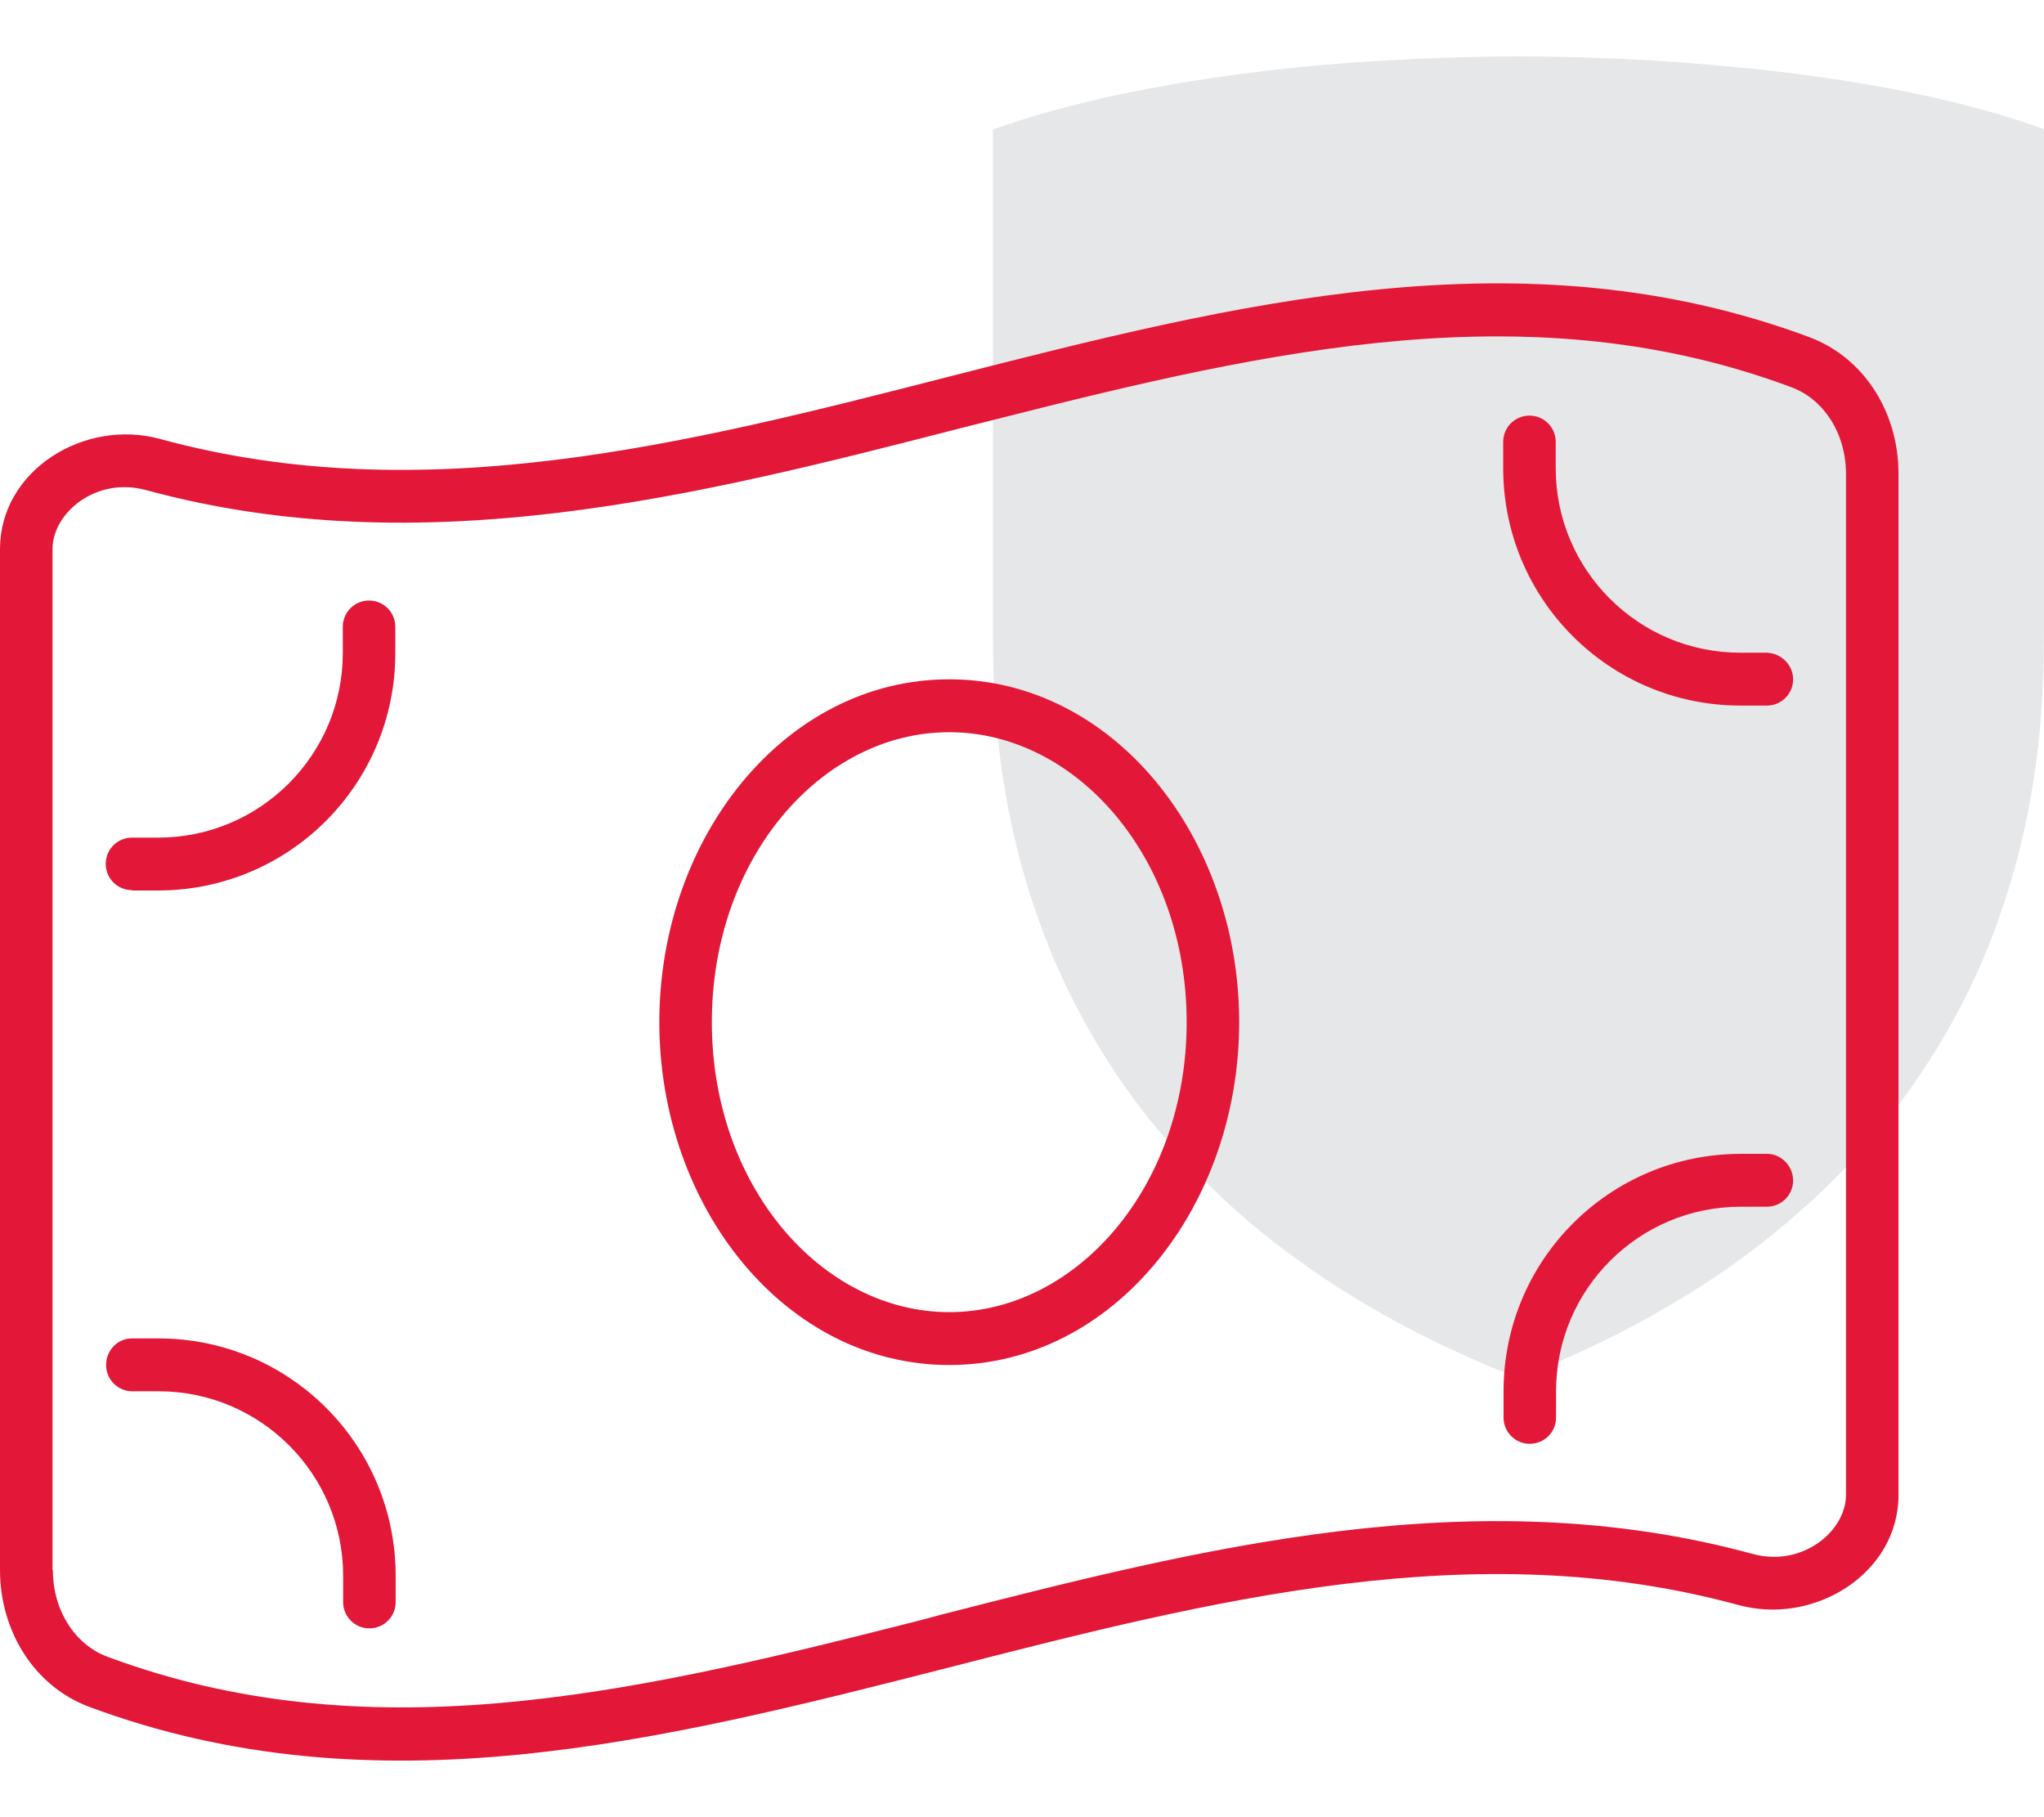
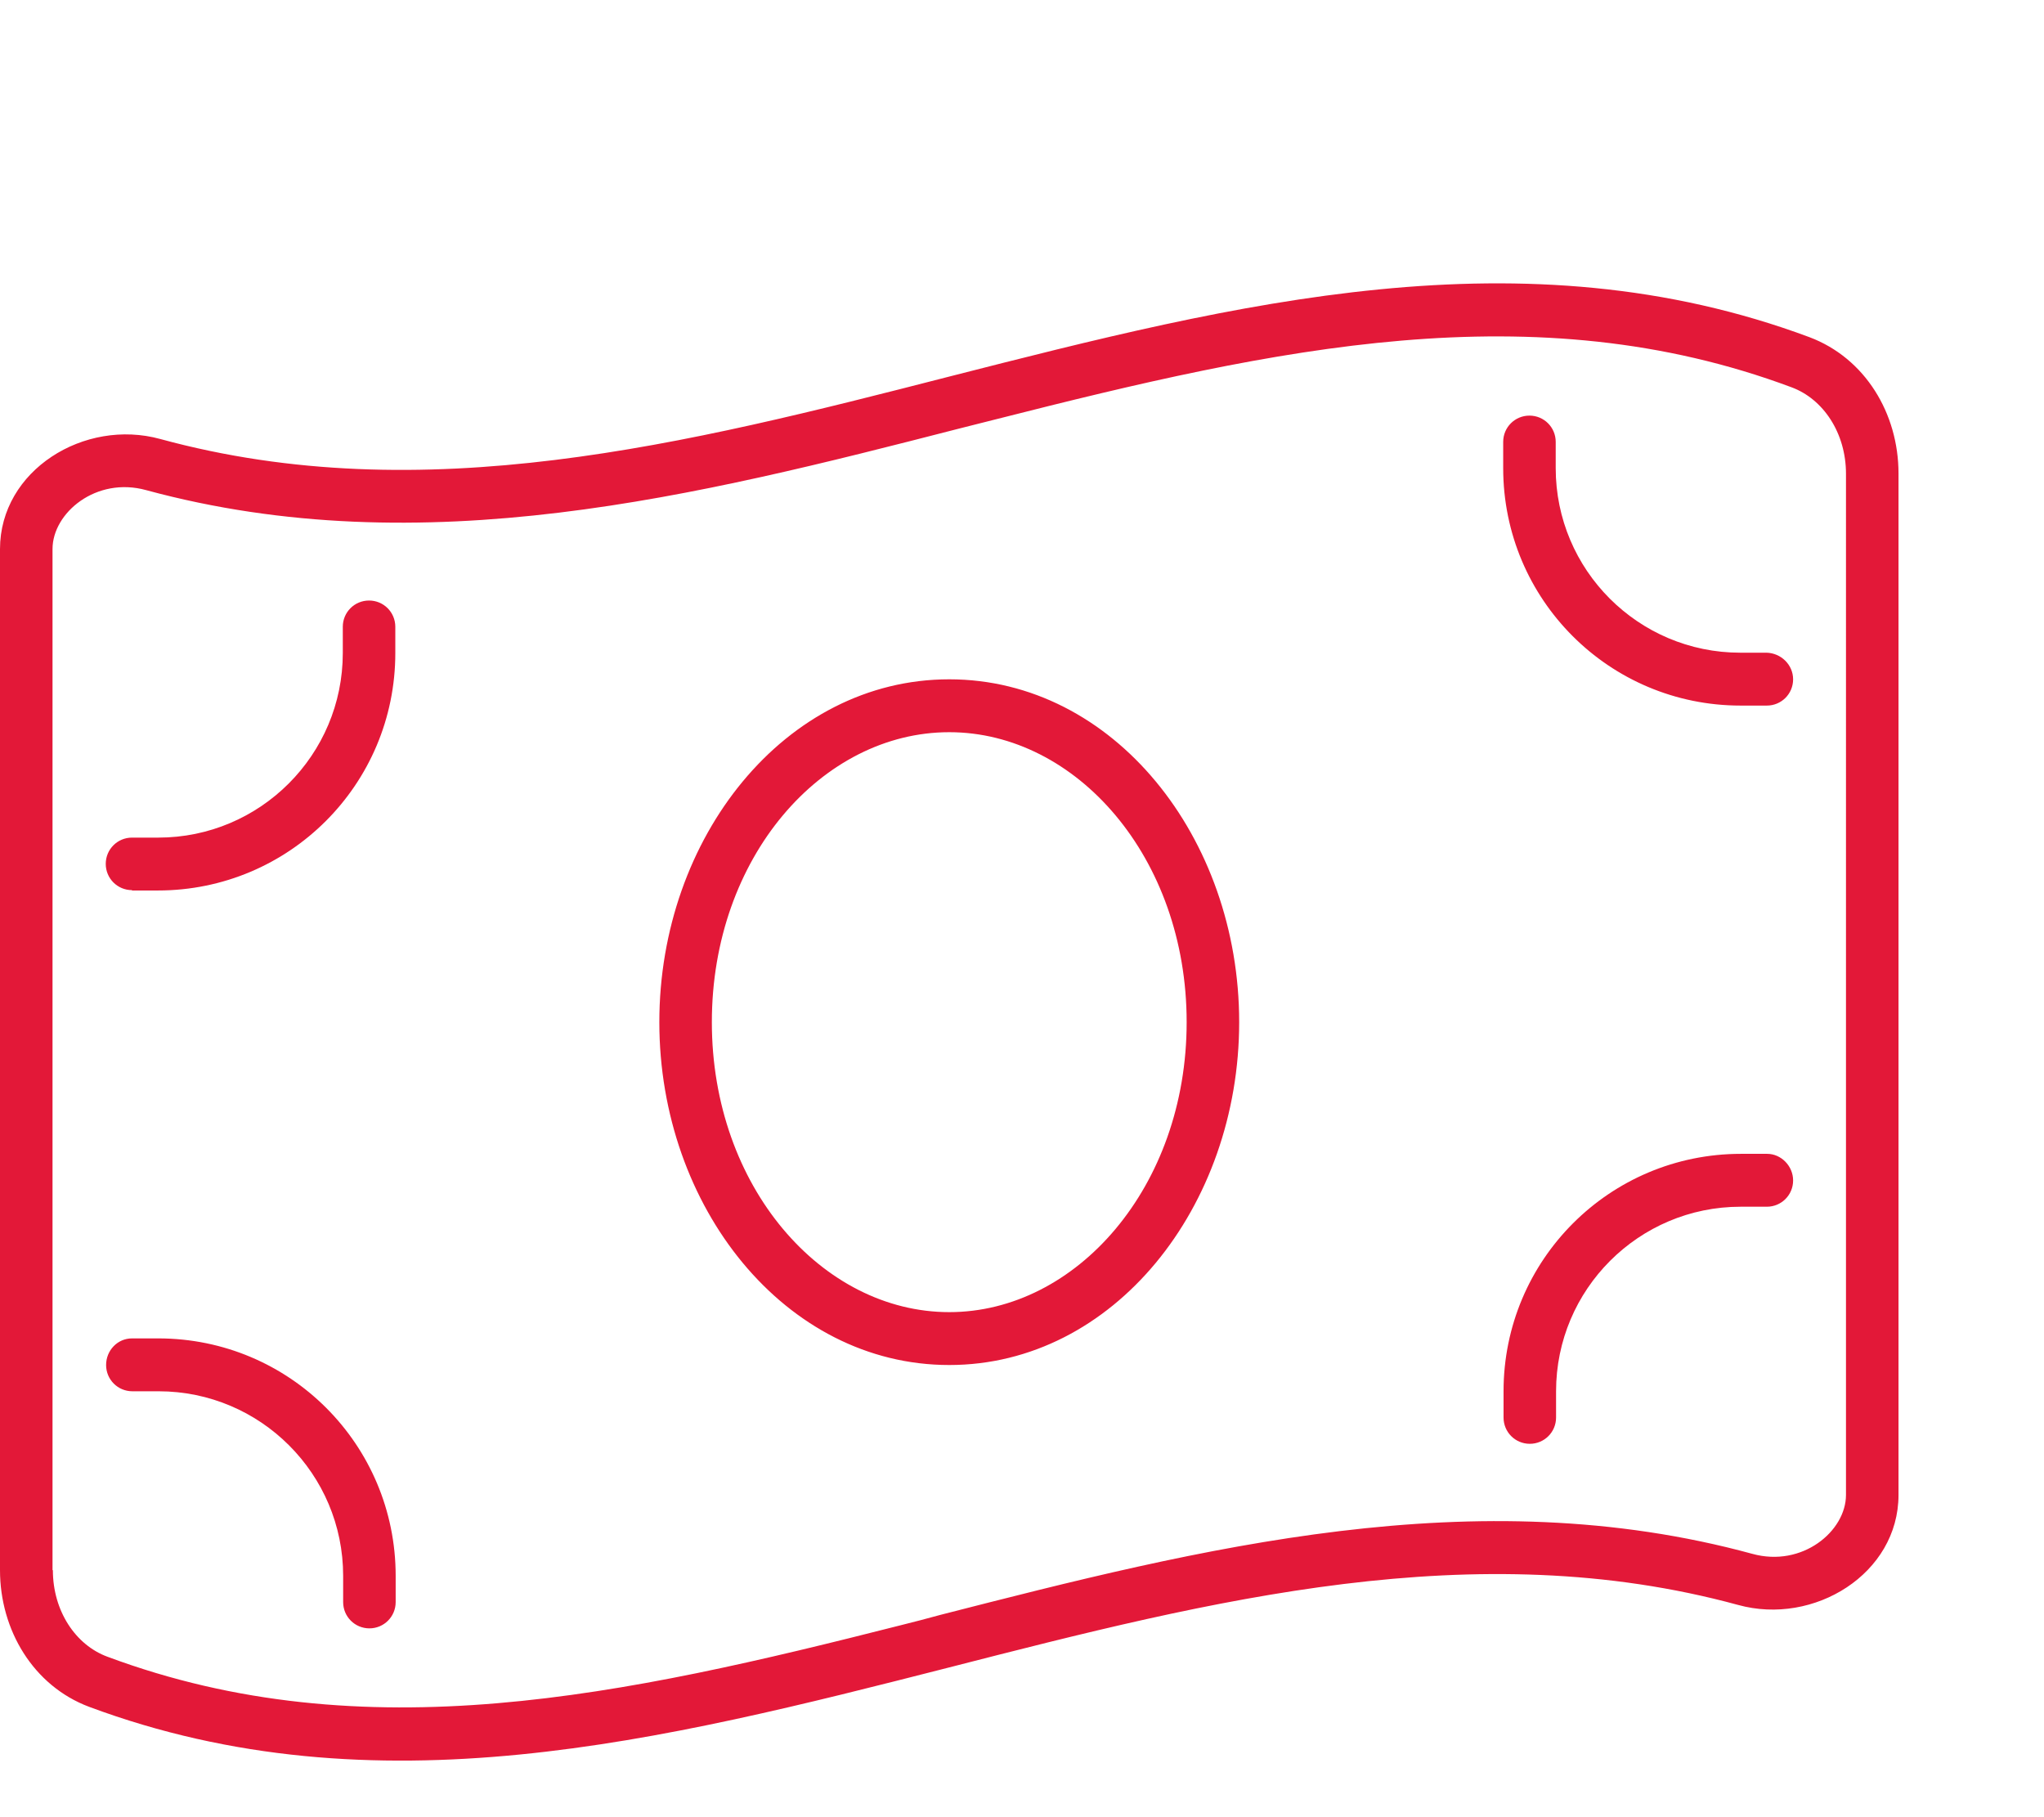
<svg xmlns="http://www.w3.org/2000/svg" version="1.1" id="Layer_1" x="0px" y="0px" viewBox="0 0 576 512" style="enable-background:new 0 0 576 512;" xml:space="preserve">
  <style type="text/css">
	.st0{fill:#E6E7E8;}
	.st1{fill:#E31838;}
</style>
-   <path class="st0" d="M576.4,170.3V36.5l-1.7-0.6c-9.9-3.5-21.7-6.8-34.9-9.5c-11.7-2.5-24.4-4.5-37.7-6.1  C490.4,18.9,478,17.8,465,17c-12.3-0.7-24.7-1.1-36.8-1.1H428c-12.1,0-24.5,0.4-36.8,1.1c-12.9,0.7-25.4,1.8-37.1,3.3  c-13.3,1.6-26,3.7-37.7,6.1c-13.2,2.8-24.9,6-34.9,9.5l-1.7,0.6v133.8c0,1.2,0,2.4,0,3.8v1.4c0,13,0.3,27.3,2.9,44.1  c2,12.9,5.1,25.6,9.3,37.6c1.6,4.6,3.2,8.7,4.8,12.6c3,7,6.5,14.1,10.5,21.1c6.2,10.9,13.5,21.2,21.8,30.7  c7.9,9.1,16.7,17.7,26.3,25.5c9.1,7.4,19.1,14.3,29.9,20.7c12.1,7.1,25,13.4,38.4,18.8l4.2,1.7l4.2-1.7  c13.4-5.4,26.4-11.7,38.4-18.8c10.8-6.3,20.9-13.3,29.9-20.7c9.6-7.8,18.5-16.4,26.3-25.5c8.2-9.5,15.6-19.9,21.8-30.7  c4-7,7.6-14.1,10.5-21.1c1.7-3.9,3.3-8.1,4.8-12.6c4.2-12,7.3-24.7,9.3-37.6c2.6-16.8,2.9-31.1,2.9-44.1v-1.4  C576.4,172.8,576.4,171.5,576.4,170.3" />
  <path class="st1" d="M14.9,442.4c0,11.5,6.4,21.1,15.4,24.4c72.5,27,145.6,10.9,223.6-8.9c3.7-0.9,7.4-1.9,11.1-2.9  c73.1-18.7,150.7-38.5,228.8-17.2c14.1,3.9,26.4-6.4,26.4-16.6V133.5c0-11.5-6.4-21.1-15.4-24.4C432.2,82,359.2,98.2,281.2,118  c-3.7,0.9-7.4,1.9-11.1,2.8l0,0l0,0l0,0c-73.2,18.8-150.8,38.5-228.9,17.3c-14.1-3.9-26.4,6.4-26.4,16.6V442.4z M0,442.4V154.7  c0-22.2,23.8-36.9,45.2-31c74.1,20.2,148.2,1.4,222.3-17.6c80.8-20.6,161.6-41.2,242.4-11.1c15.7,5.9,25.1,21.5,25.1,38.4v287.8  c0,22.2-23.8,36.9-45.2,31c-74.1-20.2-148.2-1.4-222.3,17.6c-80.8,20.6-161.6,41.2-242.4,11.1C9.4,475,0,459.3,0,442.4L0,442.4z   M200.6,288c0,46.4,31.1,81.7,66.9,81.7s66.9-35.3,66.9-81.7s-31.1-81.7-66.9-81.7S200.6,241.5,200.6,288z M267.5,191.4  c46.3,0,81.7,44.6,81.7,96.6s-35.4,96.6-81.7,96.6S185.8,340,185.8,288S221.2,191.4,267.5,191.4z M505.3,191.4  c0,4.1-3.3,7.4-7.4,7.4h-7.4c-37,0-66.9-29.9-66.9-66.9v-7.4c0-4.1,3.3-7.4,7.4-7.4s7.4,3.3,7.4,7.4v7.4c0,28.7,23.3,52,52,52h7.4  C501.9,184,505.3,187.3,505.3,191.4z M37.2,250.8c-4.1,0-7.4-3.3-7.4-7.4c0-4.1,3.3-7.4,7.4-7.4h7.4c28.7,0,52-23.3,52-52v-7.4  c0-4.1,3.3-7.4,7.4-7.4s7.4,3.3,7.4,7.4v7.4c0,37-29.9,66.9-66.9,66.9H37.2z M505.3,332.6c0,4.1-3.3,7.4-7.4,7.4h-7.4  c-28.7,0-52,23.3-52,52v7.4c0,4.1-3.3,7.4-7.4,7.4s-7.4-3.3-7.4-7.4V392c0-37,29.9-66.9,66.9-66.9h7.4  C501.9,325.1,505.3,328.5,505.3,332.6z M37.2,377.1h7.4c37,0,66.9,29.9,66.9,66.9v7.4c0,4.1-3.3,7.4-7.4,7.4s-7.4-3.3-7.4-7.4V444  c0-28.7-23.3-52-52-52h-7.4c-4.1,0-7.4-3.3-7.4-7.4S33.1,377.1,37.2,377.1z" />
</svg>